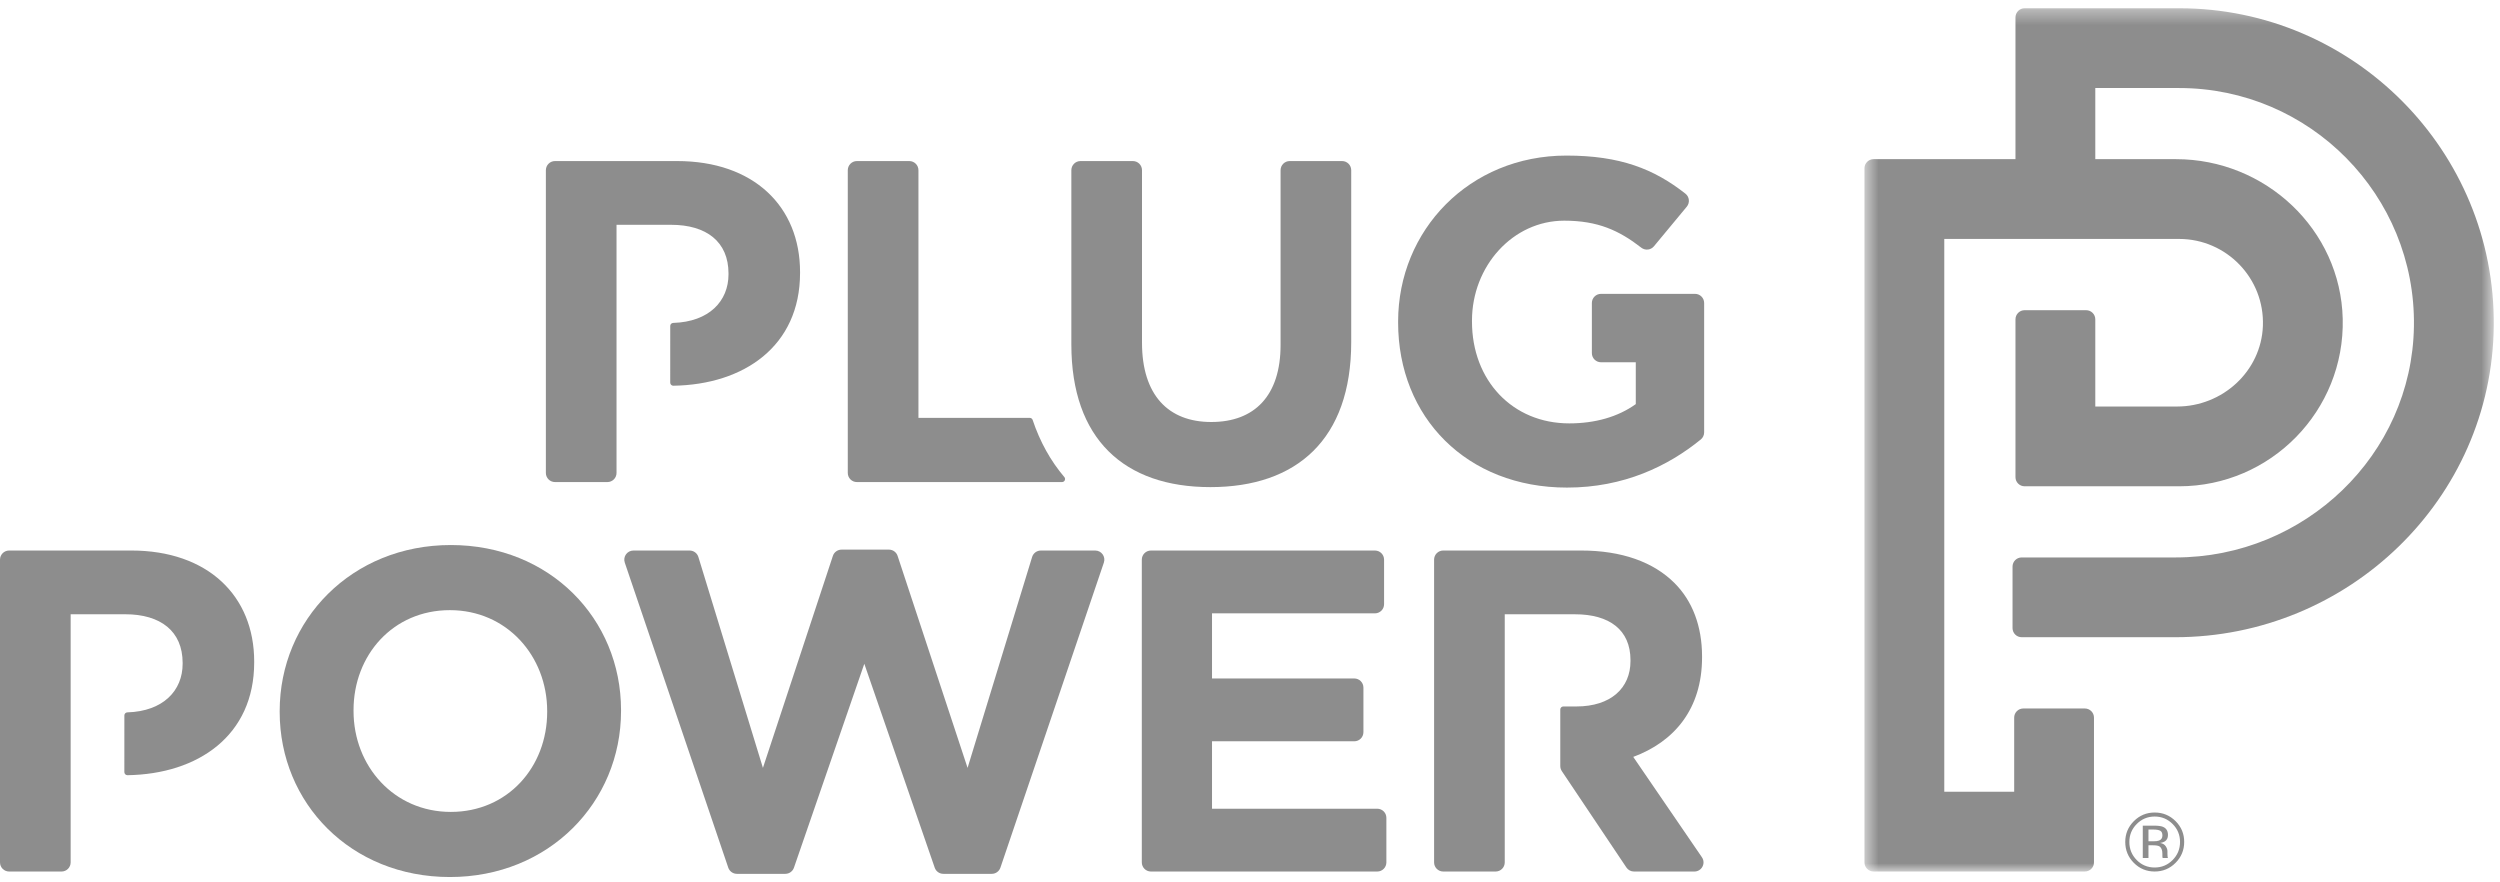
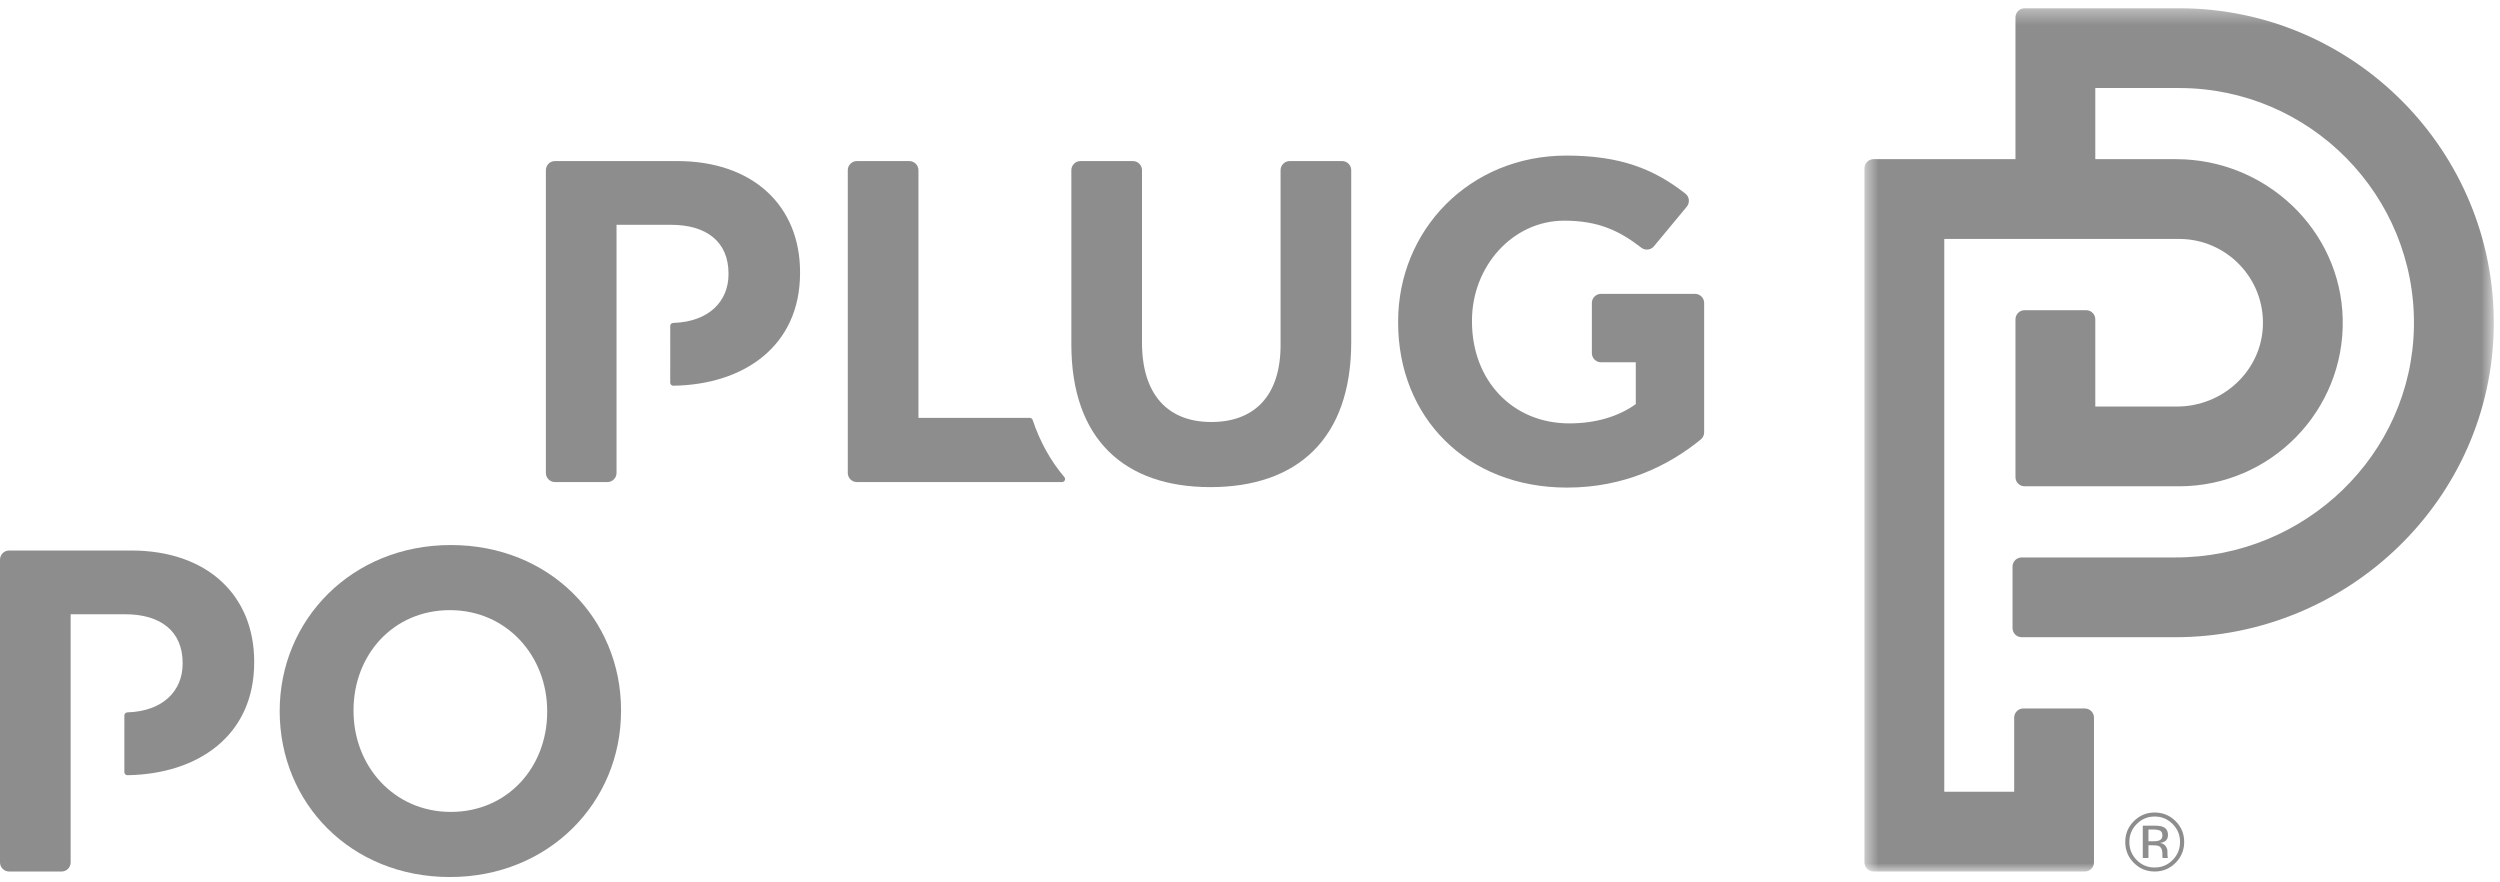
<svg xmlns="http://www.w3.org/2000/svg" xmlns:xlink="http://www.w3.org/1999/xlink" opacity="0.5" width="510px" height="180px" viewBox="0 0 510 180" version="1.1">
  <title>Logo</title>
  <defs>
    <polygon id="path-1" points="0.545 0.361 43.339 0.361 43.339 59.063 0.545 59.063" />
  </defs>
  <g id="Symbols" stroke="none" stroke-width="1" fill="none" fill-rule="evenodd" transform="scale(3.0)">
    <g id="Main-Nav/Color" transform="translate(-70, -20)">
      <g id="Logo" transform="translate(70, 20)">
        <g>
-           <path d="M37.208,48.412 C37.208,52.155 34.524,55.21 30.655,55.21 C26.786,55.21 24.041,52.091 24.041,48.351 L24.041,48.287 C24.041,44.545 26.724,41.49 30.592,41.49 C34.461,41.49 37.208,44.608 37.208,48.351 L37.208,48.412 Z M30.655,37.062 C23.916,37.062 19.018,42.144 19.018,48.351 L19.018,48.412 C19.018,54.617 23.854,59.638 30.592,59.638 C37.332,59.638 42.231,54.556 42.231,48.351 L42.231,48.287 C42.231,42.083 37.395,37.062 30.655,37.062 L30.655,37.062 Z" id="Fill-1" fill="#1c1c1c" />
-           <path d="M43.073,37.436 L46.895,37.436 C47.168,37.436 47.409,37.613 47.49,37.875 L51.879,52.216 L56.636,37.8 C56.72,37.545 56.958,37.374 57.227,37.374 L60.447,37.374 C60.715,37.374 60.953,37.545 61.037,37.8 L65.795,52.216 L70.184,37.875 C70.264,37.613 70.505,37.436 70.778,37.436 L74.475,37.436 C74.9,37.436 75.2,37.853 75.063,38.256 L68.029,58.999 C67.943,59.251 67.707,59.421 67.44,59.421 L64.148,59.421 C63.882,59.421 63.646,59.253 63.56,59.002 L58.773,45.137 L53.989,59.002 C53.902,59.253 53.667,59.421 53.401,59.421 L50.109,59.421 C49.843,59.421 49.606,59.251 49.521,58.999 L42.484,38.256 C42.348,37.853 42.648,37.436 43.073,37.436" id="Fill-3" fill="#1c1c1c" />
-           <path d="M78.265,37.436 L93.496,37.436 C93.839,37.436 94.117,37.713 94.117,38.056 L94.117,41.087 C94.117,41.43 93.839,41.708 93.496,41.708 L82.417,41.708 L82.417,46.136 L92.092,46.136 C92.435,46.136 92.713,46.414 92.713,46.756 L92.713,49.787 C92.713,50.13 92.435,50.408 92.092,50.408 L82.417,50.408 L82.417,54.992 L93.652,54.992 C93.996,54.992 94.274,55.27 94.274,55.613 L94.274,58.643 C94.274,58.986 93.996,59.264 93.652,59.264 L78.265,59.264 C77.921,59.264 77.643,58.986 77.643,58.643 L77.643,38.056 C77.643,37.713 77.921,37.436 78.265,37.436" id="Fill-5" fill="#1c1c1c" />
-           <path d="M101.702,59.264 L98.14,59.264 C97.797,59.264 97.518,58.986 97.518,58.643 L97.518,38.057 C97.518,37.713 97.797,37.435 98.14,37.435 L107.503,37.435 C110.28,37.435 112.433,38.215 113.869,39.649 C115.085,40.866 115.74,42.581 115.74,44.638 L115.74,44.701 C115.74,48.224 113.838,50.44 111.061,51.469 L115.73,58.293 C116.012,58.705 115.717,59.264 115.217,59.264 L111.111,59.264 C110.903,59.264 110.71,59.161 110.595,58.989 L106.204,52.436 C106.136,52.334 106.099,52.213 106.099,52.09 L106.099,48.246 C106.099,48.132 106.192,48.039 106.306,48.039 L107.191,48.039 C109.532,48.039 110.873,46.791 110.873,44.952 L110.873,44.888 C110.873,42.83 109.438,41.771 107.097,41.771 L102.323,41.771 L102.323,58.643 C102.323,58.986 102.045,59.264 101.702,59.264" id="Fill-7" fill="#1c1c1c" />
+           <path d="M37.208,48.412 C37.208,52.155 34.524,55.21 30.655,55.21 C26.786,55.21 24.041,52.091 24.041,48.351 L24.041,48.287 C24.041,44.545 26.724,41.49 30.592,41.49 C34.461,41.49 37.208,44.608 37.208,48.351 L37.208,48.412 Z M30.655,37.062 C23.916,37.062 19.018,42.144 19.018,48.351 C19.018,54.617 23.854,59.638 30.592,59.638 C37.332,59.638 42.231,54.556 42.231,48.351 L42.231,48.287 C42.231,42.083 37.395,37.062 30.655,37.062 L30.655,37.062 Z" id="Fill-1" fill="#1c1c1c" />
          <path d="M46.044,10.952 L37.741,10.952 C37.397,10.952 37.119,11.23 37.119,11.573 L37.119,32.16 C37.119,32.503 37.397,32.781 37.741,32.781 L41.302,32.781 C41.646,32.781 41.924,32.503 41.924,32.16 L41.924,26.232 L41.924,21.961 L41.924,15.287 L45.638,15.287 C48.04,15.287 49.538,16.441 49.538,18.593 L49.538,18.654 C49.538,20.476 48.22,21.884 45.78,21.958 C45.668,21.961 45.576,22.051 45.576,22.163 L45.575,26.021 C45.575,26.137 45.671,26.232 45.787,26.23 C50.586,26.156 54.404,23.54 54.404,18.562 L54.404,18.499 C54.404,14.039 51.254,10.952 46.044,10.952" id="Fill-9" fill="#1c1c1c" />
          <path d="M62.454,28.415 L62.454,11.573 C62.454,11.23 62.175,10.952 61.832,10.952 L58.27,10.952 C57.927,10.952 57.649,11.23 57.649,11.573 L57.649,32.16 C57.649,32.504 57.927,32.781 58.27,32.781 L72.217,32.781 C72.392,32.781 72.489,32.576 72.377,32.443 C71.442,31.343 70.717,30.04 70.22,28.556 C70.192,28.472 70.114,28.415 70.026,28.415 L62.454,28.415 Z" id="Fill-11" fill="#1c1c1c" />
          <path d="M91.262,10.952 L87.7,10.952 C87.357,10.952 87.079,11.23 87.079,11.573 L87.079,23.458 C87.079,26.918 85.301,28.696 82.367,28.696 C79.435,28.696 77.656,26.856 77.656,23.301 L77.656,11.573 C77.656,11.23 77.378,10.952 77.035,10.952 L73.473,10.952 C73.13,10.952 72.852,11.23 72.852,11.573 L72.852,23.426 C72.852,29.85 76.44,33.124 82.306,33.124 C88.171,33.124 91.883,29.881 91.883,23.27 L91.883,11.573 C91.883,11.23 91.605,10.952 91.262,10.952" id="Fill-13" fill="#1c1c1c" />
          <path d="M108.869,19.982 C108.525,19.982 108.247,20.26 108.247,20.603 L108.247,24.013 C108.247,24.356 108.525,24.634 108.868,24.634 L111.233,24.634 L111.233,27.48 C110.016,28.353 108.457,28.79 106.709,28.79 C102.84,28.79 100.095,25.859 100.095,21.867 L100.095,21.804 C100.095,18.094 102.872,15.006 106.366,15.006 C108.657,15.006 110.101,15.672 111.607,16.842 C111.872,17.048 112.252,17.008 112.467,16.749 L114.701,14.055 C114.925,13.786 114.883,13.384 114.608,13.168 C112.474,11.491 110.17,10.579 106.521,10.579 C99.908,10.579 95.072,15.66 95.072,21.867 L95.072,21.929 C95.072,28.384 99.751,33.156 106.554,33.156 C110.416,33.156 113.431,31.697 115.658,29.881 C115.801,29.764 115.882,29.586 115.882,29.401 L115.882,20.603 C115.882,20.26 115.604,19.982 115.261,19.982 L108.869,19.982 Z" id="Fill-15" fill="#1c1c1c" />
          <path d="M8.924,37.435 L0.621,37.435 C0.278,37.435 0,37.713 0,38.056 L0,58.643 C0,58.987 0.278,59.264 0.622,59.264 L4.183,59.264 C4.527,59.264 4.804,58.987 4.804,58.643 L4.804,52.715 L4.804,48.444 L4.804,41.77 L8.519,41.77 C10.921,41.77 12.419,42.924 12.419,45.076 L12.419,45.137 C12.419,46.959 11.101,48.367 8.661,48.441 C8.548,48.445 8.457,48.534 8.457,48.647 L8.456,52.504 C8.456,52.62 8.551,52.715 8.667,52.714 C13.467,52.639 17.285,50.023 17.285,45.045 L17.285,44.982 C17.285,40.522 14.135,37.435 8.924,37.435" id="Fill-17" fill="#1c1c1c" />
          <g id="Group-21" transform="translate(126.238, 0.2)">
            <mask id="mask-2" fill="white">
              <use xlink:href="#path-1" />
            </mask>
            <g id="Clip-20" />
            <path d="M21.942,0.361 L11.436,0.361 C11.093,0.361 10.814,0.639 10.814,0.983 L10.814,10.623 L1.168,10.623 C0.824,10.623 0.545,10.902 0.545,11.245 L0.545,58.442 C0.545,58.785 0.824,59.063 1.168,59.063 L15.531,59.063 C15.875,59.063 16.153,58.785 16.153,58.442 L16.153,48.598 C16.153,48.255 15.875,47.977 15.531,47.977 L11.348,47.977 C11.004,47.977 10.726,48.255 10.726,48.598 L10.726,53.639 L5.973,53.639 L5.973,16.048 L21.942,16.048 C25.159,16.048 27.762,18.725 27.639,21.966 C27.522,25.049 24.89,27.443 21.803,27.443 L16.242,27.443 L16.242,21.515 C16.242,21.171 15.963,20.893 15.619,20.893 L11.436,20.893 C11.093,20.893 10.814,21.171 10.814,21.515 L10.814,32.247 C10.814,32.59 11.093,32.868 11.436,32.868 L21.942,32.868 C28.168,32.868 33.216,27.733 33.067,21.478 C32.924,15.406 27.81,10.623 21.733,10.623 L16.242,10.623 L16.242,5.786 L21.942,5.786 C30.831,5.786 38.045,13.08 37.909,21.993 C37.776,30.751 30.464,37.706 21.7,37.706 L11.236,37.706 C10.892,37.706 10.614,37.984 10.614,38.328 L10.614,42.509 C10.614,42.853 10.892,43.131 11.236,43.131 L21.67,43.131 C33.45,43.131 43.224,33.729 43.338,21.957 C43.454,10.069 33.811,0.361 21.942,0.361" id="Fill-19" fill="#1c1c1c" mask="url(#mask-2)" />
          </g>
          <path d="M146.898,56.491 C146.8,56.437 146.644,56.409 146.428,56.409 L146.096,56.409 L146.096,57.207 L146.447,57.207 C146.611,57.207 146.735,57.19 146.816,57.157 C146.969,57.098 147.044,56.983 147.044,56.813 C147.044,56.653 146.996,56.546 146.898,56.491 L146.898,56.491 Z M146.479,56.144 C146.752,56.144 146.953,56.171 147.08,56.224 C147.307,56.318 147.422,56.504 147.422,56.782 C147.422,56.978 147.35,57.123 147.207,57.216 C147.13,57.265 147.025,57.3 146.888,57.322 C147.061,57.35 147.187,57.422 147.266,57.538 C147.346,57.655 147.386,57.768 147.386,57.879 L147.386,58.04 C147.386,58.091 147.388,58.145 147.392,58.204 C147.395,58.262 147.401,58.301 147.411,58.319 L147.424,58.346 L147.061,58.346 C147.059,58.339 147.057,58.331 147.055,58.324 C147.054,58.317 147.052,58.308 147.05,58.299 L147.042,58.229 L147.042,58.054 C147.042,57.8 146.972,57.632 146.834,57.551 C146.752,57.504 146.608,57.48 146.402,57.48 L146.096,57.48 L146.096,58.346 L145.708,58.346 L145.708,56.144 L146.479,56.144 Z M145.298,56.032 C144.963,56.369 144.796,56.776 144.796,57.253 C144.796,57.734 144.962,58.143 145.295,58.482 C145.63,58.82 146.038,58.99 146.517,58.99 C146.996,58.99 147.403,58.82 147.738,58.482 C148.074,58.143 148.242,57.734 148.242,57.253 C148.242,56.776 148.074,56.369 147.738,56.032 C147.401,55.694 146.994,55.524 146.517,55.524 C146.042,55.524 145.635,55.694 145.298,56.032 L145.298,56.032 Z M147.938,58.673 C147.546,59.067 147.073,59.263 146.517,59.263 C145.961,59.263 145.488,59.067 145.099,58.673 C144.711,58.282 144.517,57.808 144.517,57.25 C144.517,56.699 144.712,56.227 145.104,55.836 C145.494,55.446 145.965,55.251 146.517,55.251 C147.073,55.251 147.546,55.446 147.938,55.836 C148.33,56.225 148.525,56.697 148.525,57.25 C148.525,57.806 148.33,58.28 147.938,58.673 L147.938,58.673 Z" id="Fill-22" fill="#1c1c1c" />
        </g>
      </g>
    </g>
  </g>
</svg>